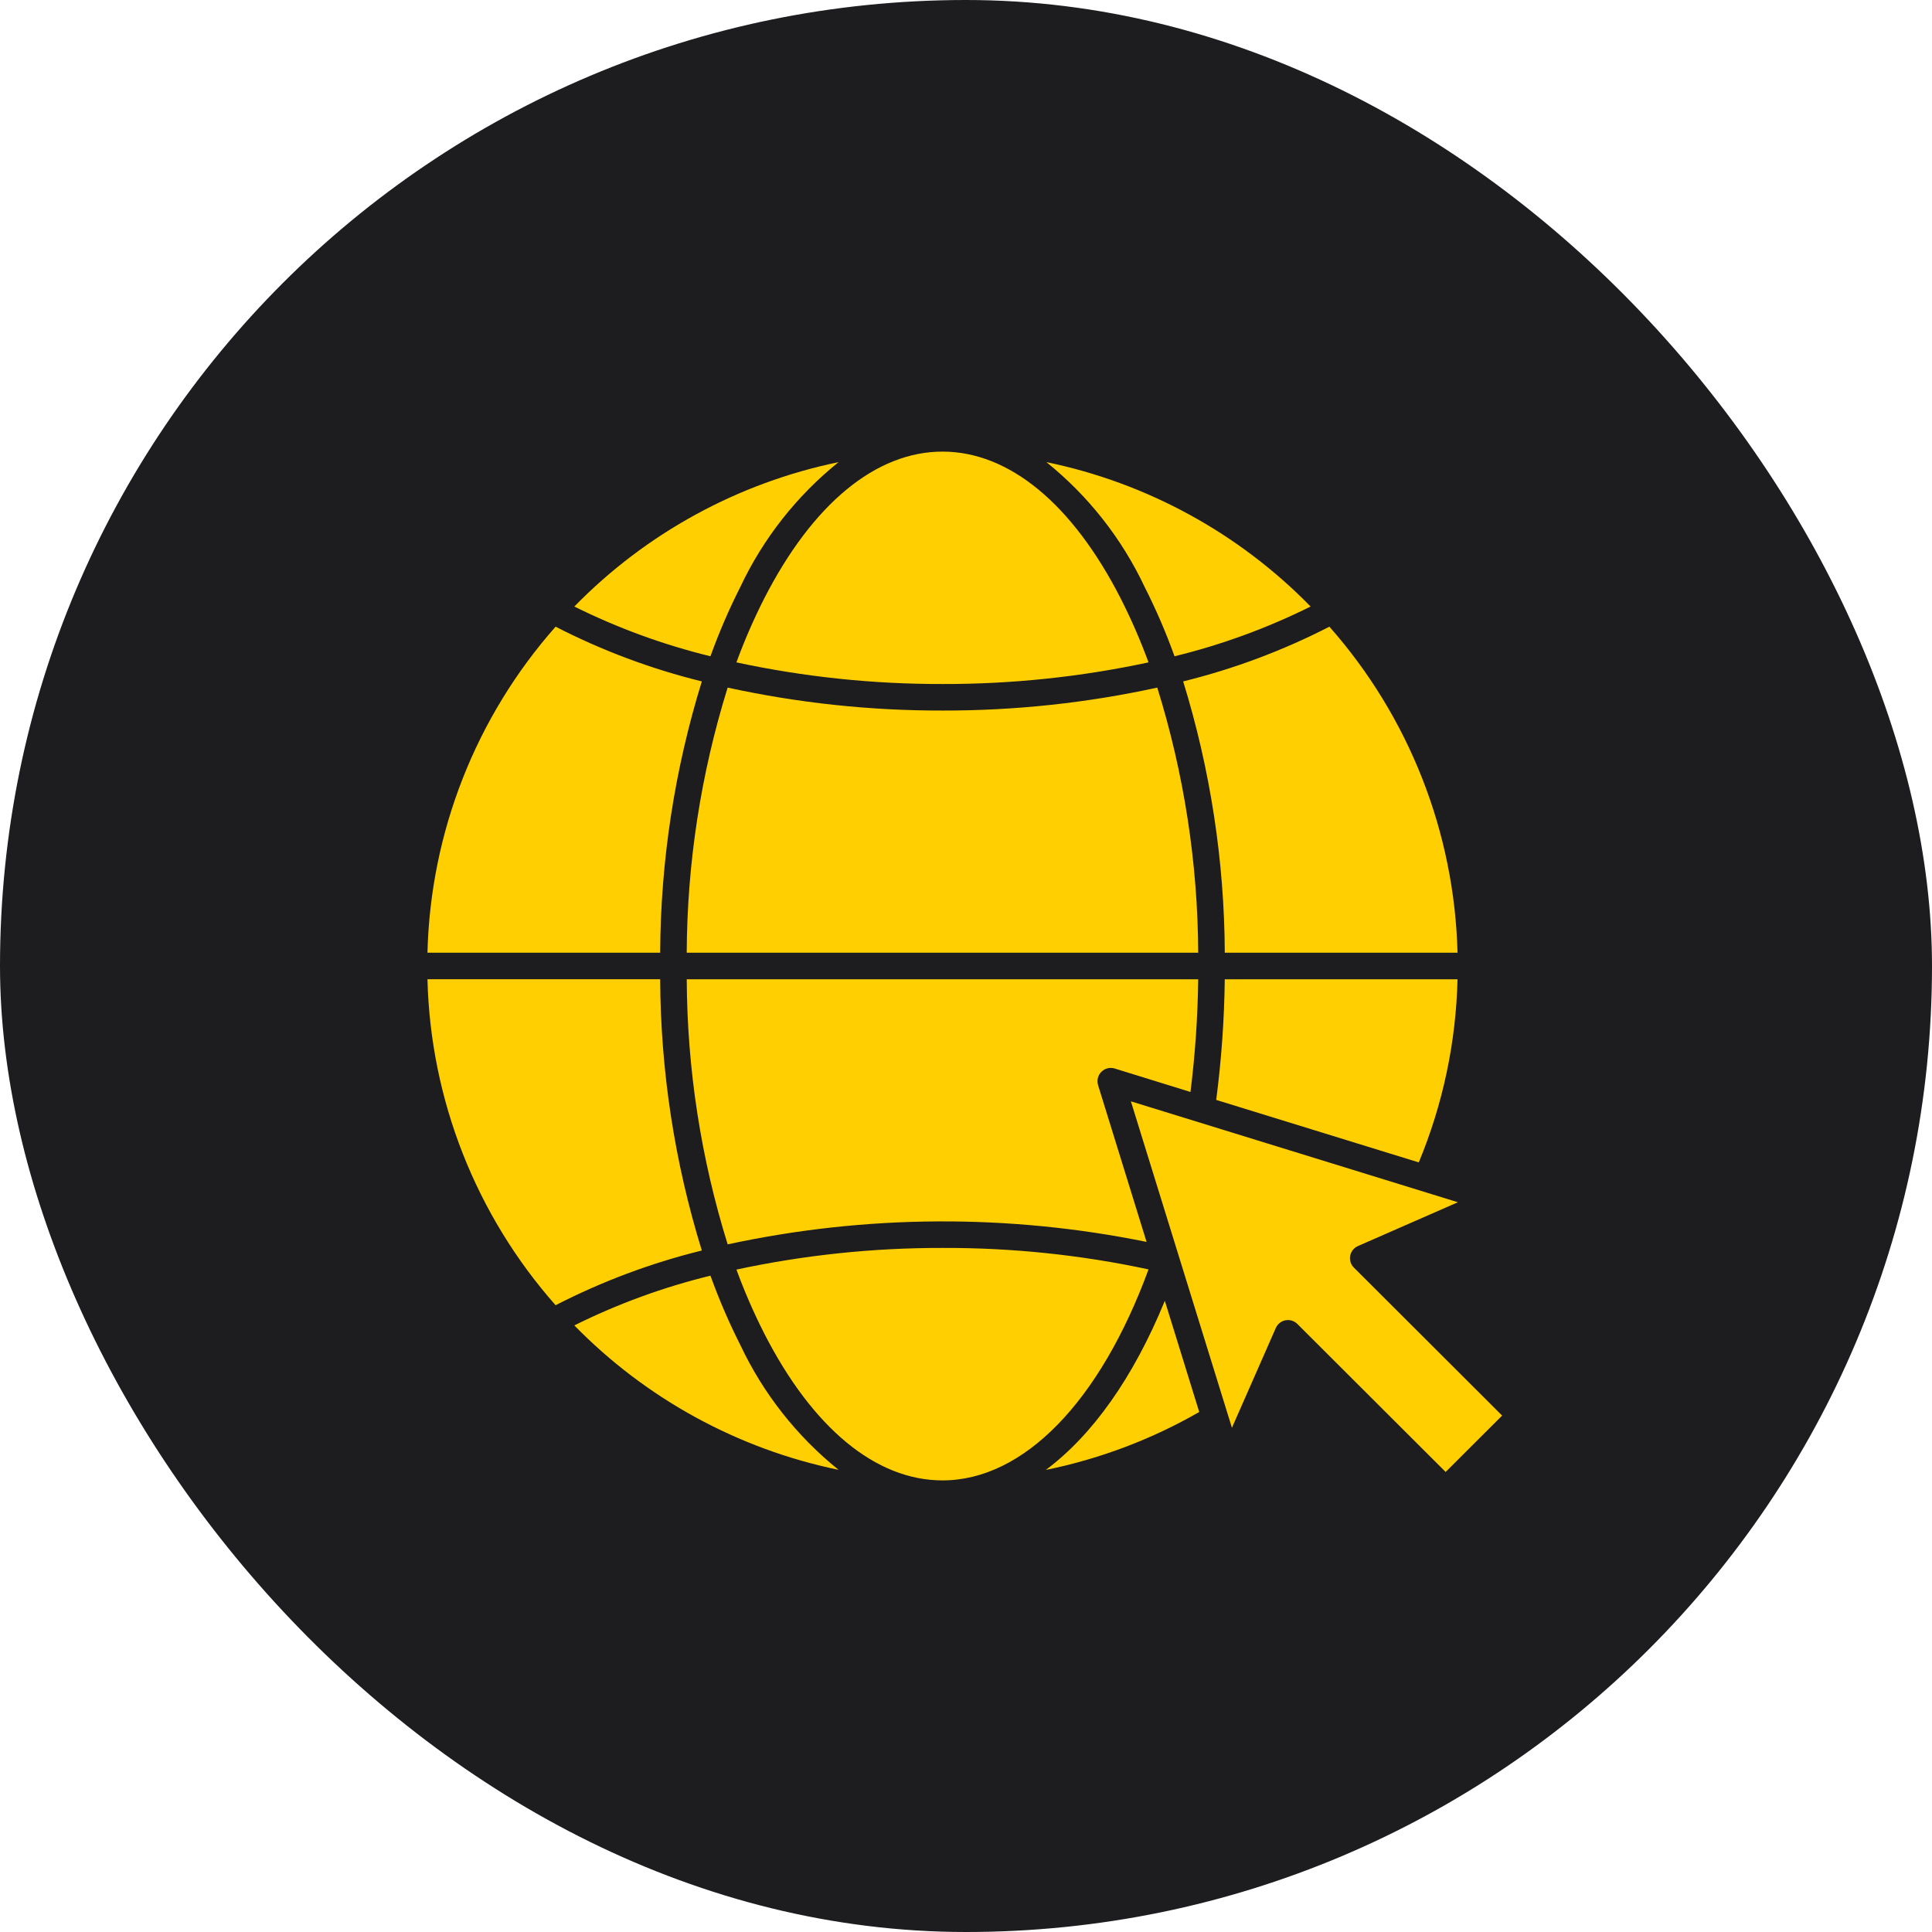
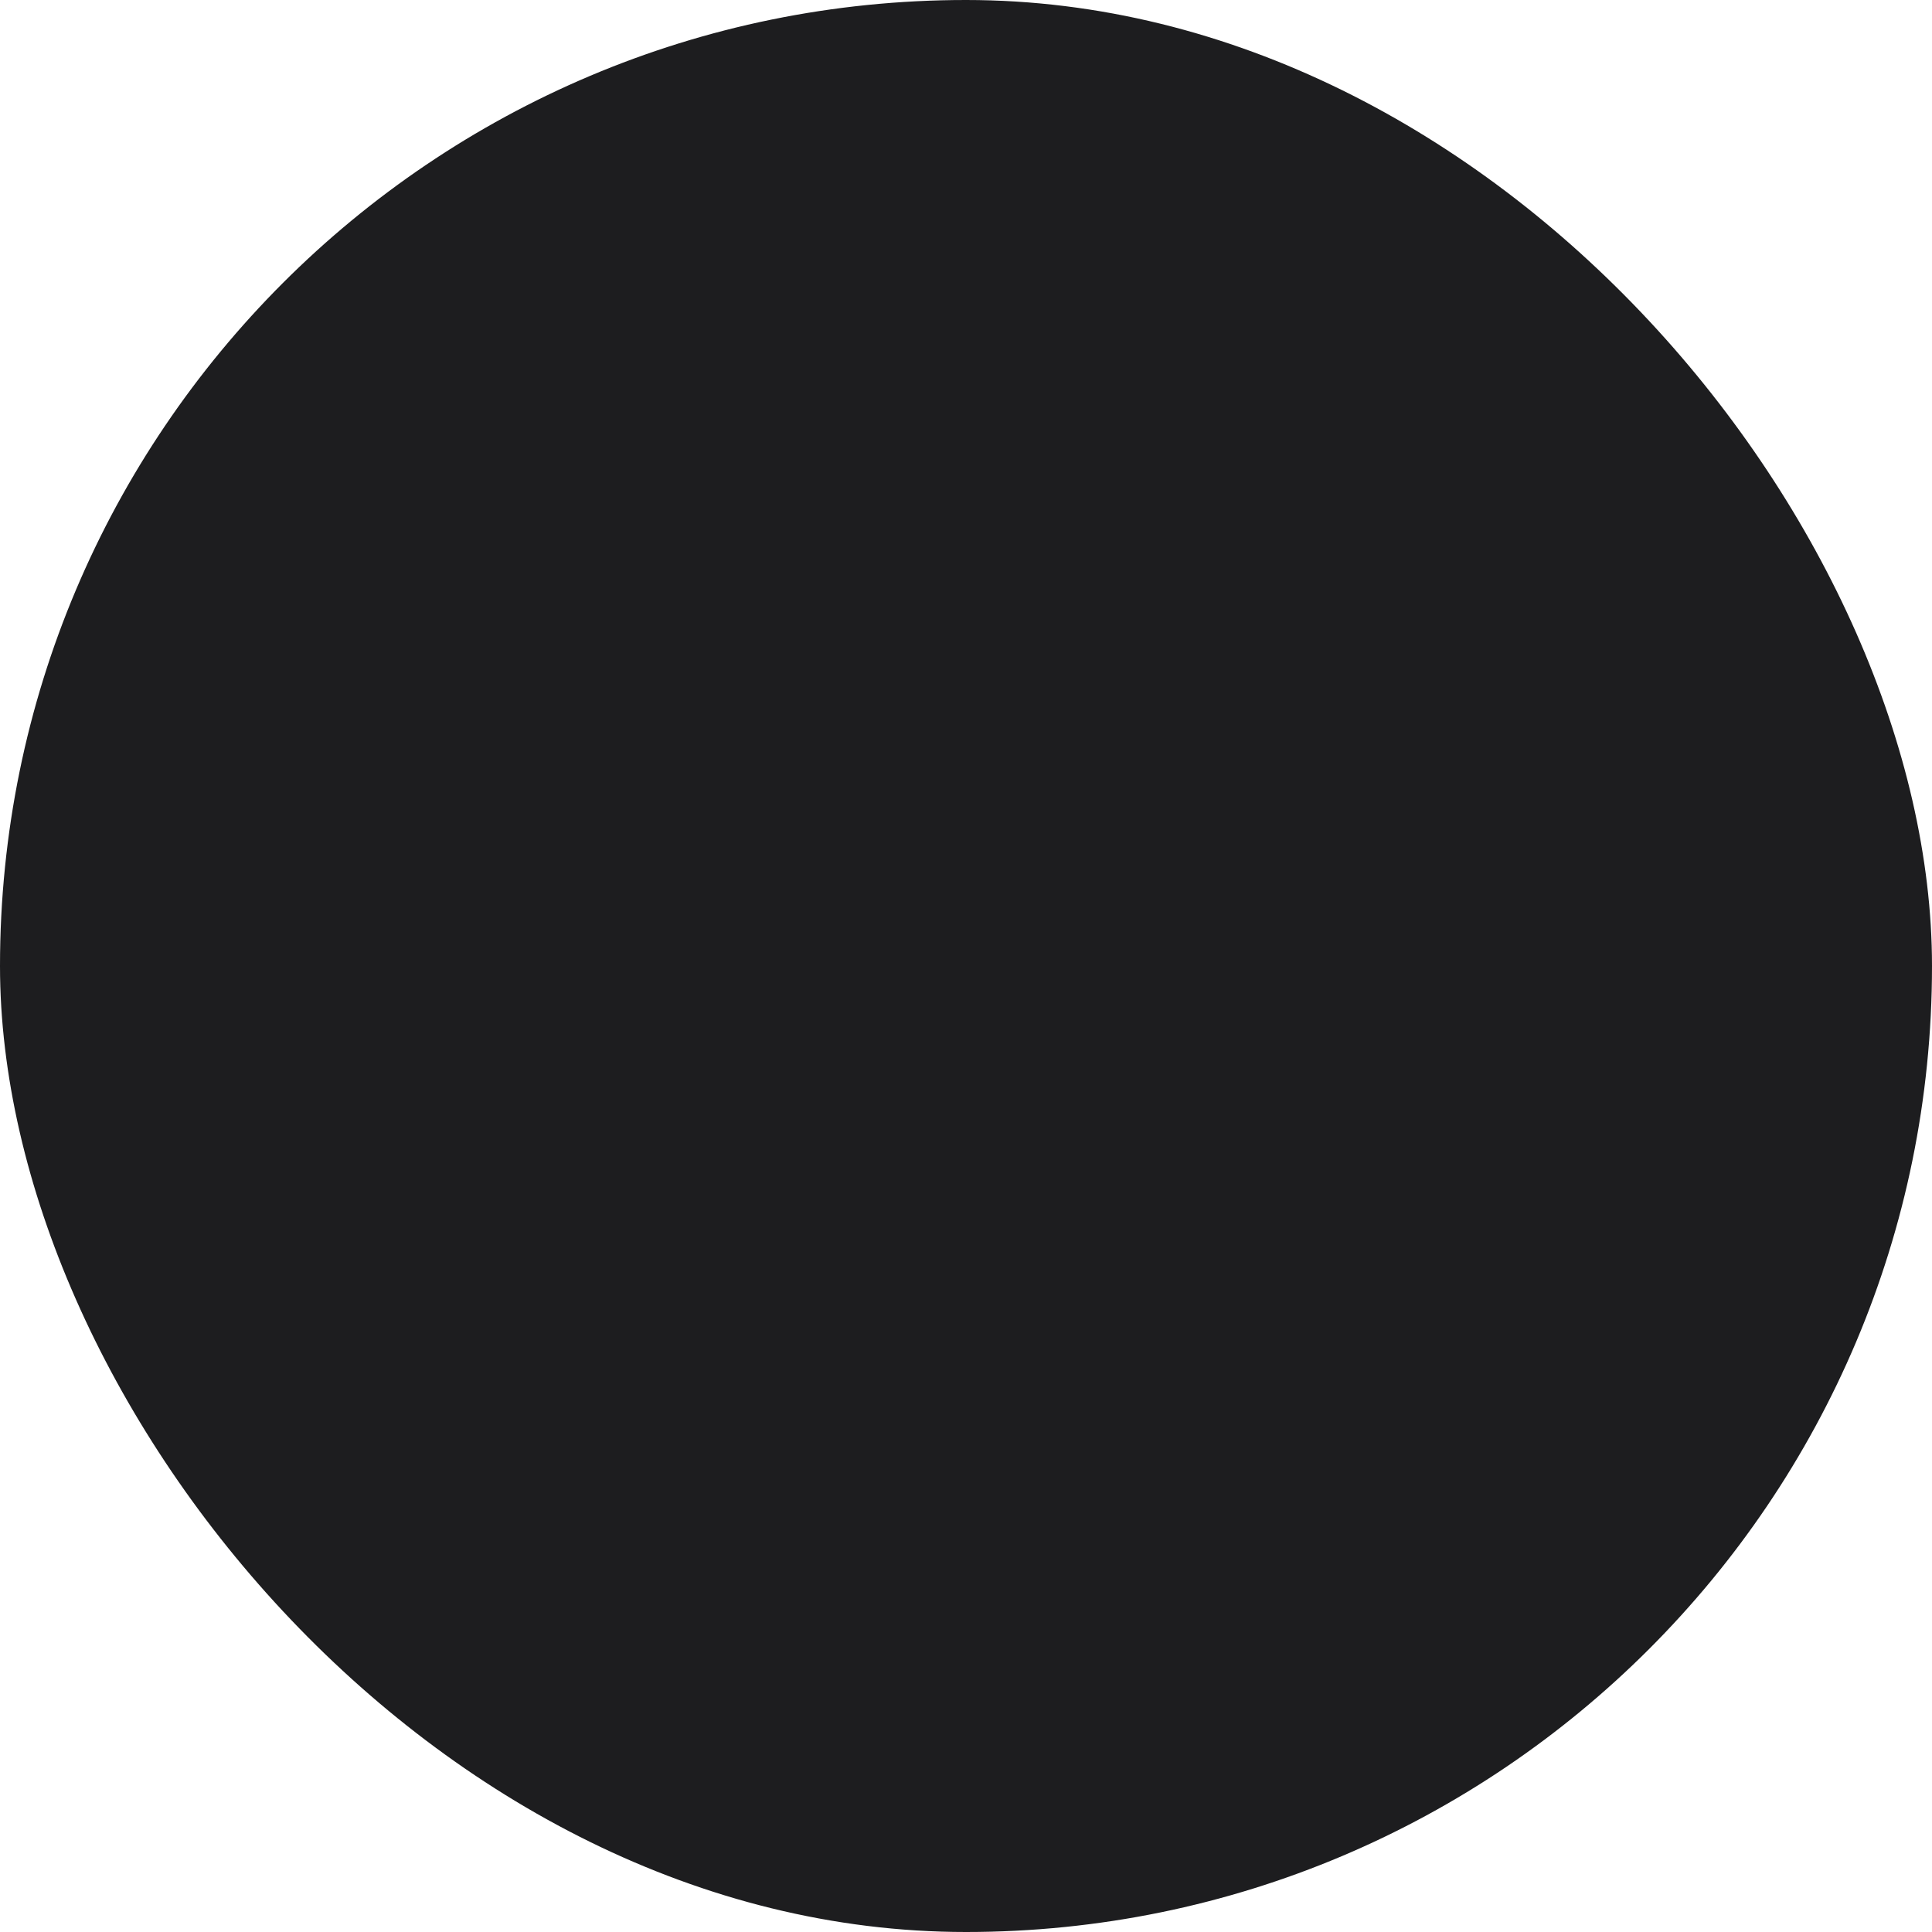
<svg xmlns="http://www.w3.org/2000/svg" width="800" height="800" viewBox="0 0 800 800" fill="none">
  <rect width="800" height="800" rx="400" fill="#1D1D1F" />
-   <path fill-rule="evenodd" clip-rule="evenodd" d="M598.613 609.51L622 586.161L560.605 524.881C559.972 524.248 559.504 523.471 559.24 522.617C558.976 521.763 558.925 520.857 559.091 519.979C559.257 519.1 559.635 518.276 560.193 517.576C560.751 516.877 561.471 516.324 562.291 515.966L603.676 497.824L468.277 456.038L510.117 591.211L528.288 549.888C528.651 549.07 529.207 548.352 529.909 547.796C530.611 547.239 531.437 546.862 532.318 546.694C532.644 546.637 532.975 546.608 533.307 546.606C534.766 546.606 536.166 547.185 537.198 548.215L598.613 609.51ZM433.048 608.666C452.331 594.316 469.37 570.32 482.329 538.633L496.579 584.675C476.828 596.022 455.377 604.122 433.048 608.666ZM237.817 548.827C267.509 579.198 305.611 600.021 347.237 608.626C329.94 594.701 316.034 577.038 306.569 556.967C301.855 547.649 297.719 538.051 294.183 528.227C274.688 532.987 255.783 539.896 237.817 548.827ZM347.237 191.354C305.609 199.949 267.504 220.772 237.817 251.148C255.785 260.073 274.69 266.982 294.183 271.748C297.716 261.924 301.853 252.328 306.569 243.013C316.033 222.941 329.938 205.277 347.237 191.354ZM542.691 251.148C513.014 220.767 474.912 199.942 433.285 191.354C450.586 205.277 464.493 222.941 473.958 243.013C478.677 252.33 482.815 261.928 486.349 271.753C505.836 266.987 524.732 260.077 542.691 251.148ZM273.362 405.479C273.545 443.565 279.358 481.416 290.613 517.807C269.617 522.984 249.296 530.588 230.064 540.465C197.033 503.096 178.245 455.303 177 405.479H273.362ZM273.362 394.496H177C178.242 344.667 197.03 296.869 230.064 259.496C249.291 269.384 269.613 276.991 290.613 282.159C279.359 318.553 273.546 356.407 273.362 394.496ZM507.16 394.496C506.972 356.408 501.164 318.556 489.924 282.159C510.921 276.985 531.24 269.379 550.469 259.496C583.489 296.877 602.273 344.671 603.528 394.496H507.16ZM304.933 274.28C308.223 265.301 312.038 256.522 316.359 247.989C336.429 208.656 362.674 187 390.264 187C417.854 187 444.094 208.656 464.149 247.989C468.474 256.52 472.289 265.299 475.575 274.28C447.54 280.298 418.94 283.3 390.264 283.235C361.585 283.301 332.981 280.299 304.942 274.28H304.933ZM390.254 294.223C360.348 294.283 330.524 291.097 301.308 284.721C290.238 320.271 284.524 357.267 284.354 394.496H496.154C495.982 357.268 490.268 320.272 479.2 284.721C449.987 291.097 420.166 294.283 390.264 294.223H390.254ZM475.585 525.626C455.476 580.449 423.837 613 390.264 613C362.674 613 336.429 591.334 316.369 551.996C312.045 543.465 308.23 534.686 304.942 525.705C332.982 519.69 361.585 516.686 390.264 516.745C418.941 516.637 447.547 519.616 475.585 525.631V525.626ZM454.69 449.354L474.774 514.248C417.509 502.587 358.442 502.933 301.318 515.265C290.247 479.716 284.533 442.721 284.364 405.494H496.149C495.955 421.098 494.887 436.678 492.95 452.163L461.563 442.443C460.606 442.151 459.588 442.125 458.618 442.368C457.648 442.61 456.762 443.111 456.056 443.818C455.349 444.525 454.849 445.411 454.608 446.38C454.368 447.349 454.396 448.365 454.69 449.319V449.354ZM503.605 455.45C505.763 438.882 506.947 422.201 507.15 405.494H603.528C602.915 431.544 597.475 457.255 587.483 481.327L503.605 455.45Z" fill="#FFCF01" />
</svg>